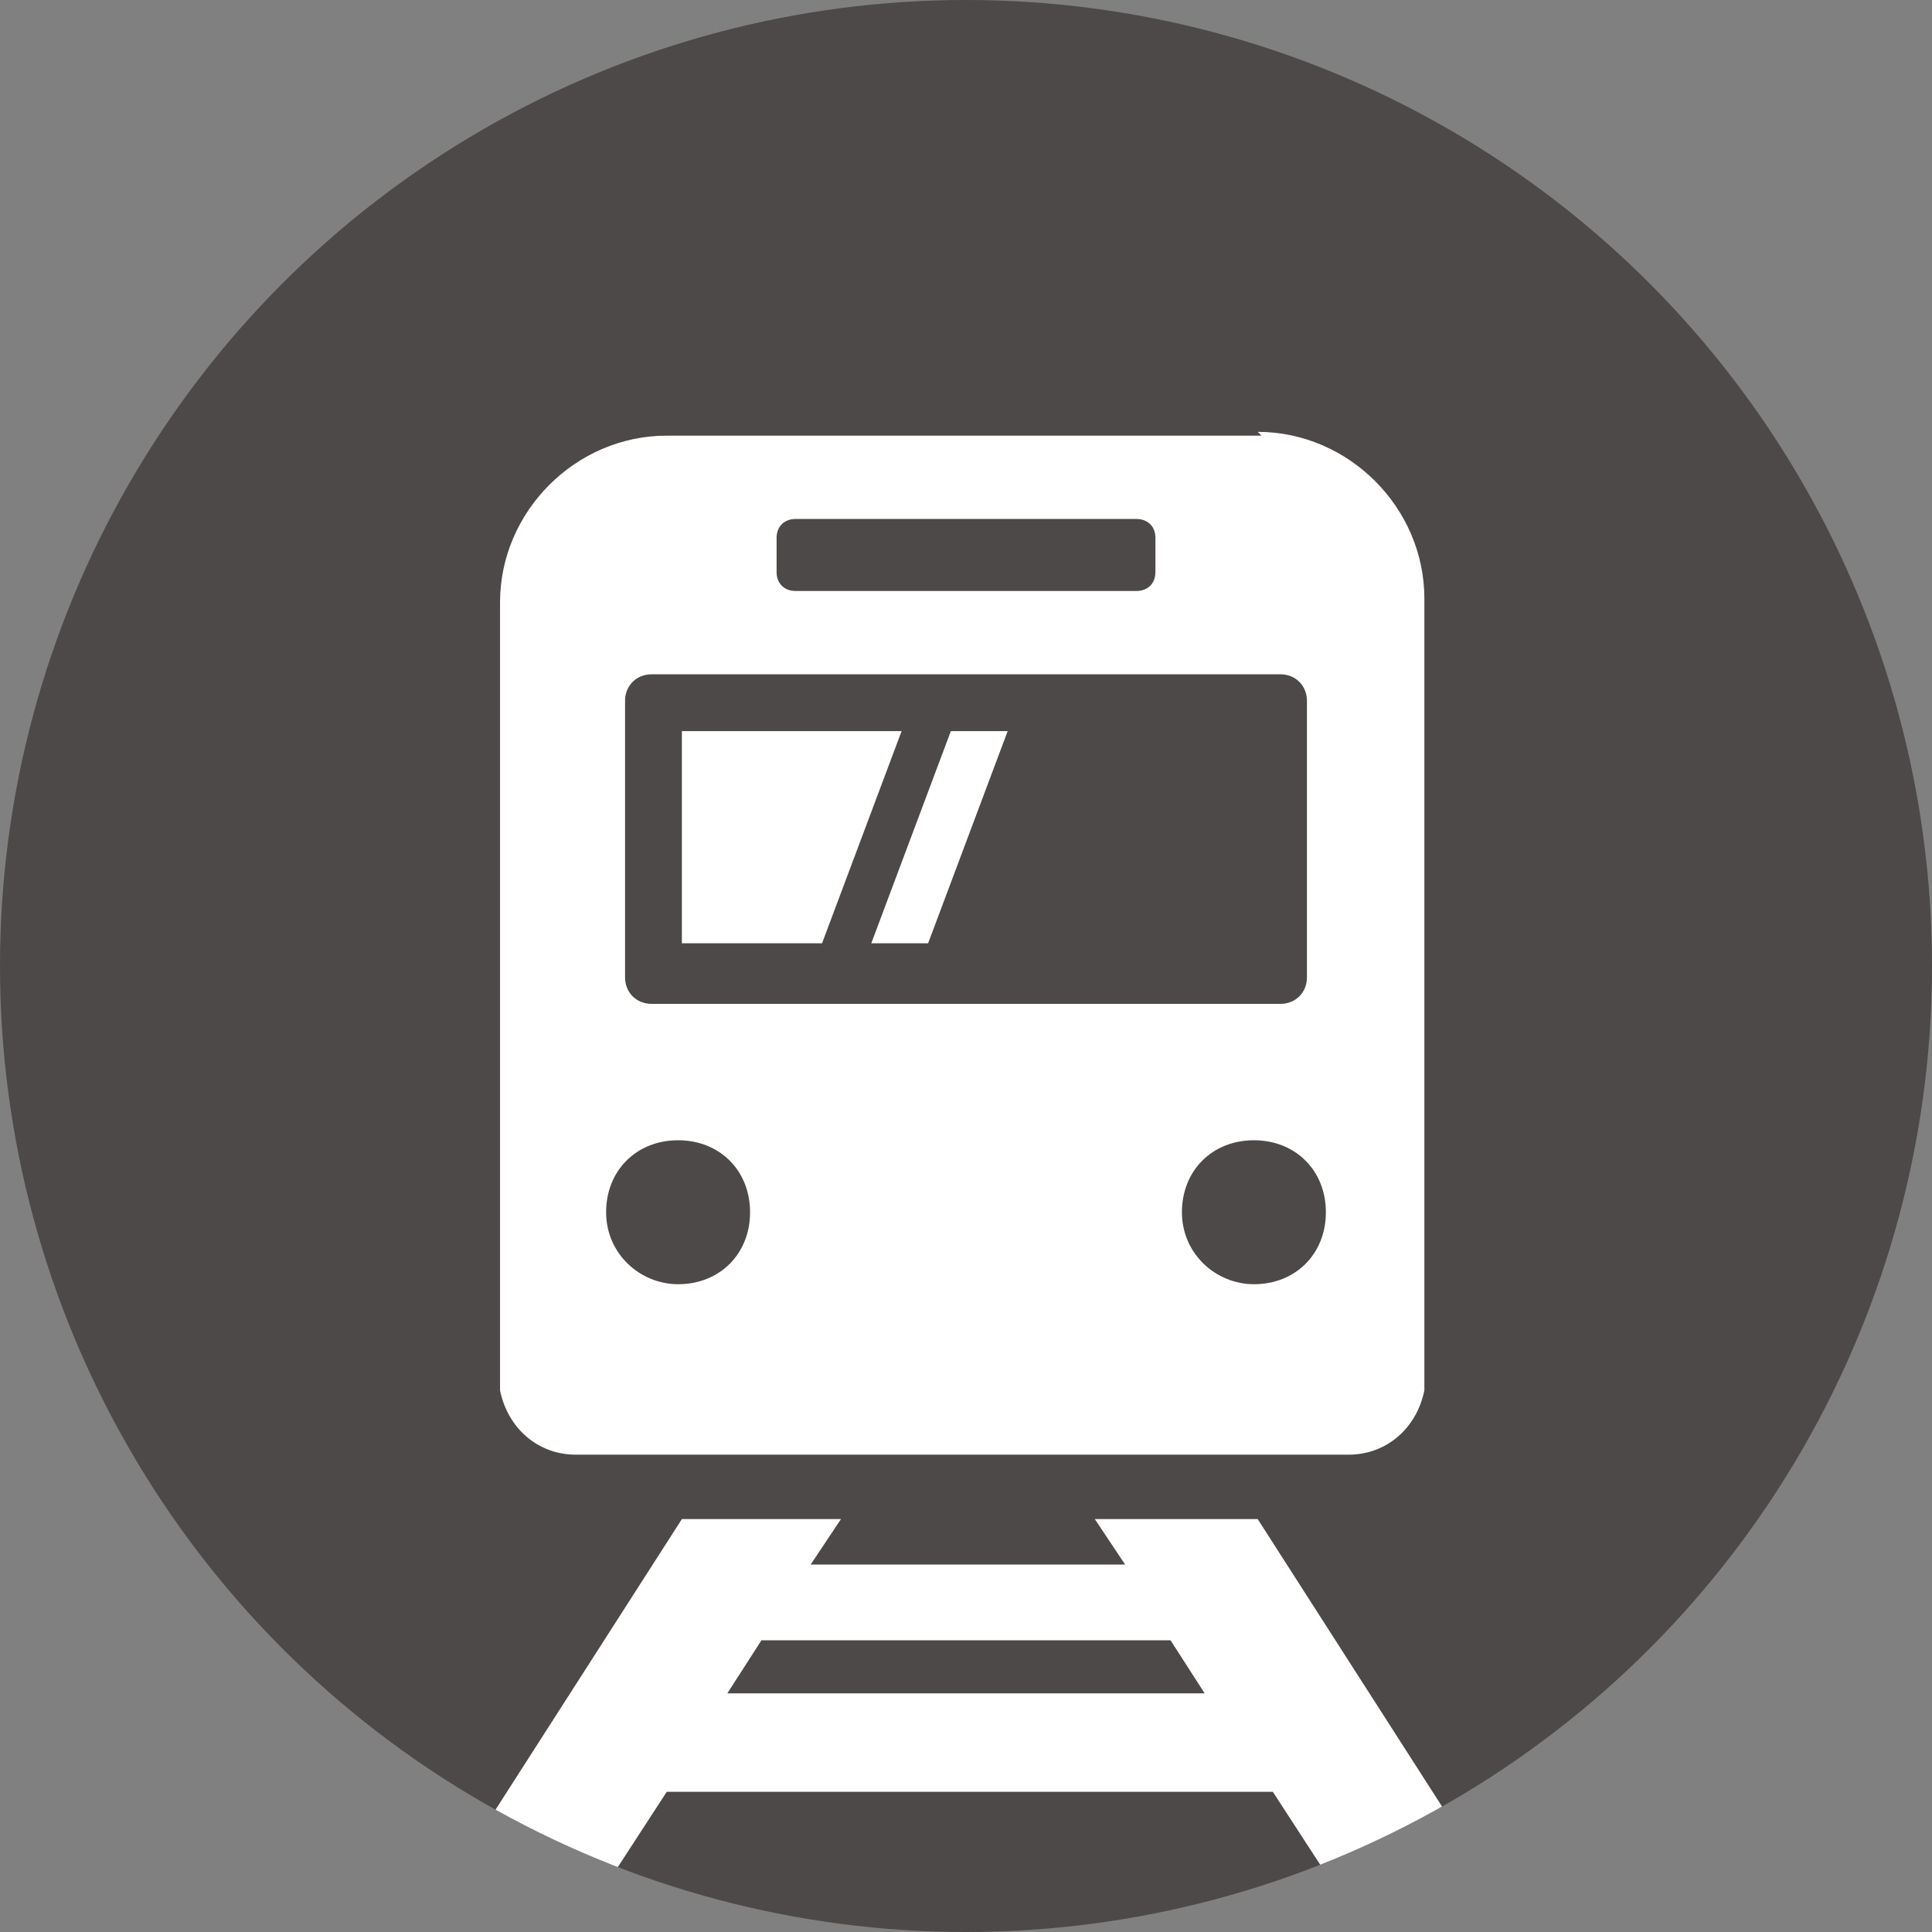
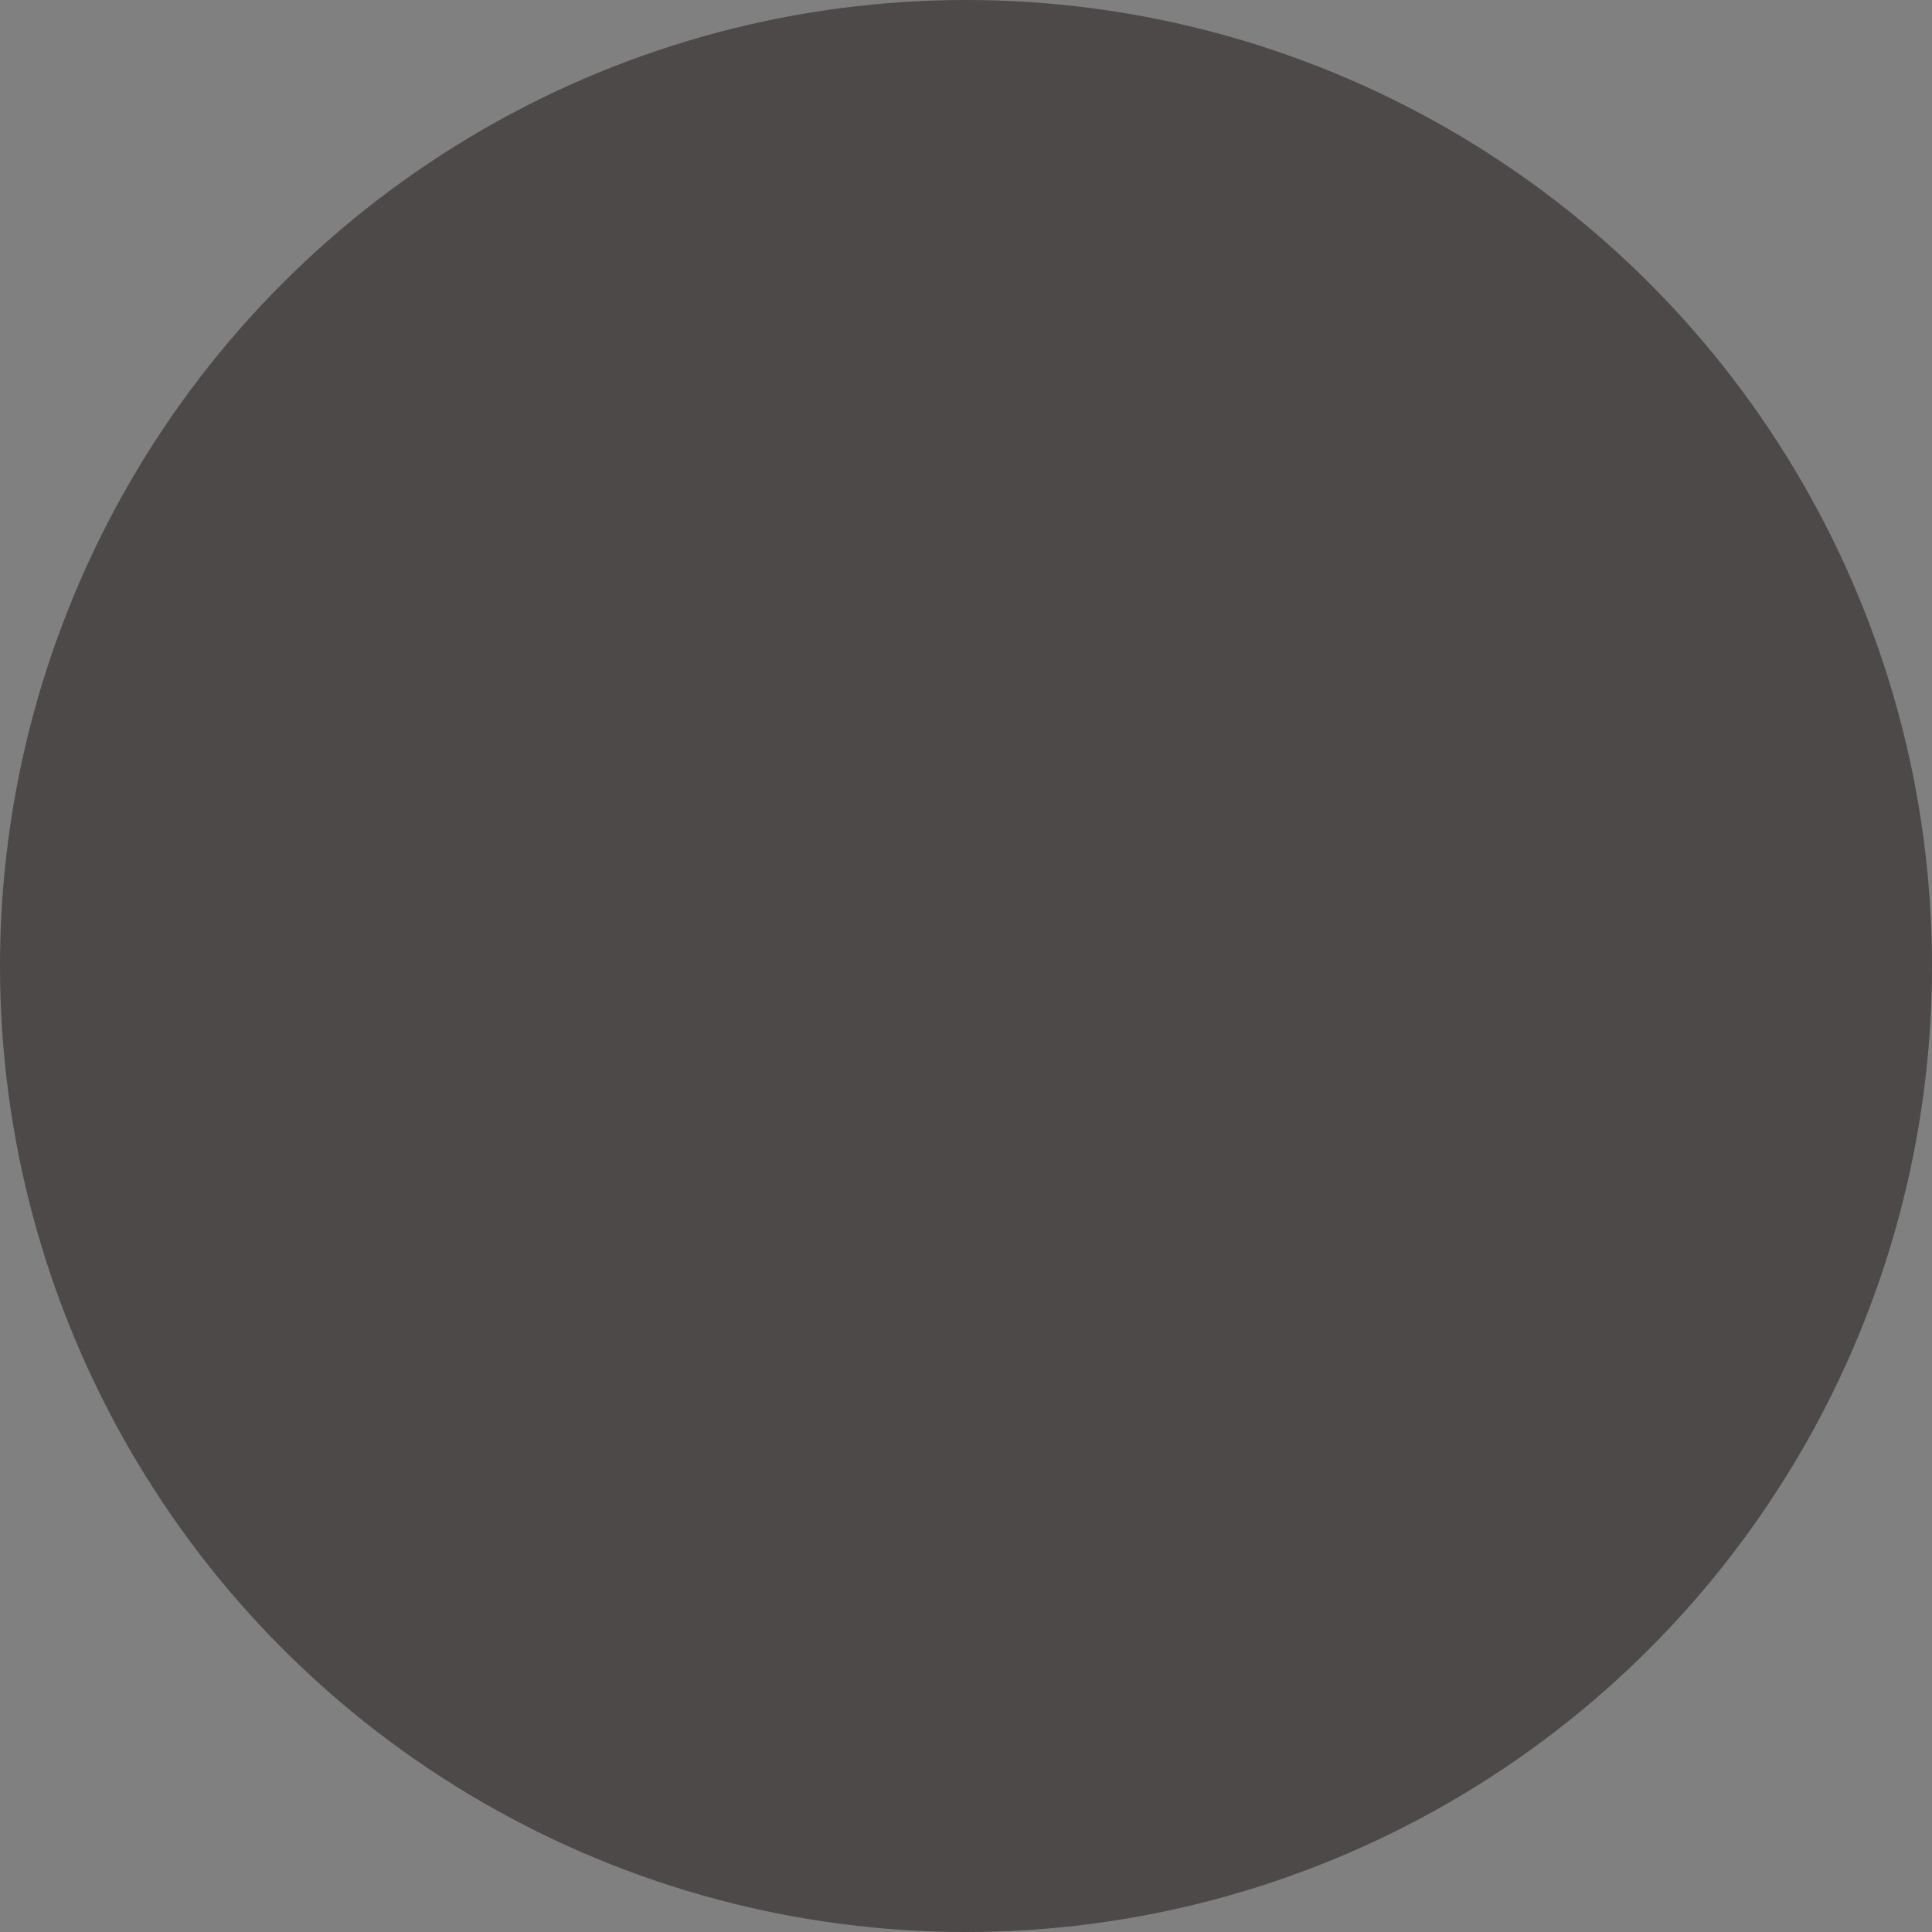
<svg xmlns="http://www.w3.org/2000/svg" id="_レイヤー_1" data-name="レイヤー_1" version="1.1" viewBox="0 0 51 51">
  <rect x="0" y="0" width="51" height="51" fill="#808080" stroke="none" />
  <defs>
    <style>
      .st0 {
        fill: #4c4948;
      }

      .st1 {
        fill: #fff;
      }

      .st2 {
        fill: none;
      }

      .st3 {
        clip-path: url(#clippath);
      }
    </style>
    <clipPath id="clippath">
-       <circle class="st2" cx="25.5" cy="25.5" r="25.5" />
-     </clipPath>
+       </clipPath>
  </defs>
  <circle class="st0" cx="25.5" cy="25.5" r="25.5" />
  <g class="st3">
    <g>
      <path class="st1" d="M28.9,40.1l.8,1.2h-8.3l.8-1.2h-4.2l-5.9,9.2h4.2l1.3-2h16l1.3,2h4.2l-5.9-9.2h-4.2ZM19.2,44.7l.9-1.4h10.8l.9,1.4h-12.5Z" />
-       <path class="st1" d="M33.3,11.5h-15.7c-2.4,0-4.4,2-4.4,4.4v20.8h0c.2,1,1,1.7,2,1.7h20.4c1,0,1.8-.7,2-1.7h0V15.8c0-2.4-2-4.4-4.4-4.4ZM20.5,14.2c0-.3.2-.5.5-.5h9c.3,0,.5.2.5.5v.9c0,.3-.2.5-.5.5h-9c-.3,0-.5-.2-.5-.5v-.9ZM16.5,18.5c0-.4.3-.7.7-.7h16.6c.4,0,.7.3.7.7v7.3c0,.4-.3.7-.7.7h-16.6c-.4,0-.7-.3-.7-.7v-7.3ZM17.9,33.9c-1,0-1.9-.8-1.9-1.9s.8-1.9,1.9-1.9,1.9.8,1.9,1.9-.8,1.9-1.9,1.9ZM33.1,33.9c-1,0-1.9-.8-1.9-1.9s.8-1.9,1.9-1.9,1.9.8,1.9,1.9-.8,1.9-1.9,1.9Z" />
-       <polygon class="st1" points="18 24.9 18 19.3 23.8 19.3 21.7 24.9 18 24.9" />
-       <polygon class="st1" points="23 24.9 25.1 19.3 26.6 19.3 24.5 24.9 23 24.9" />
    </g>
  </g>
</svg>